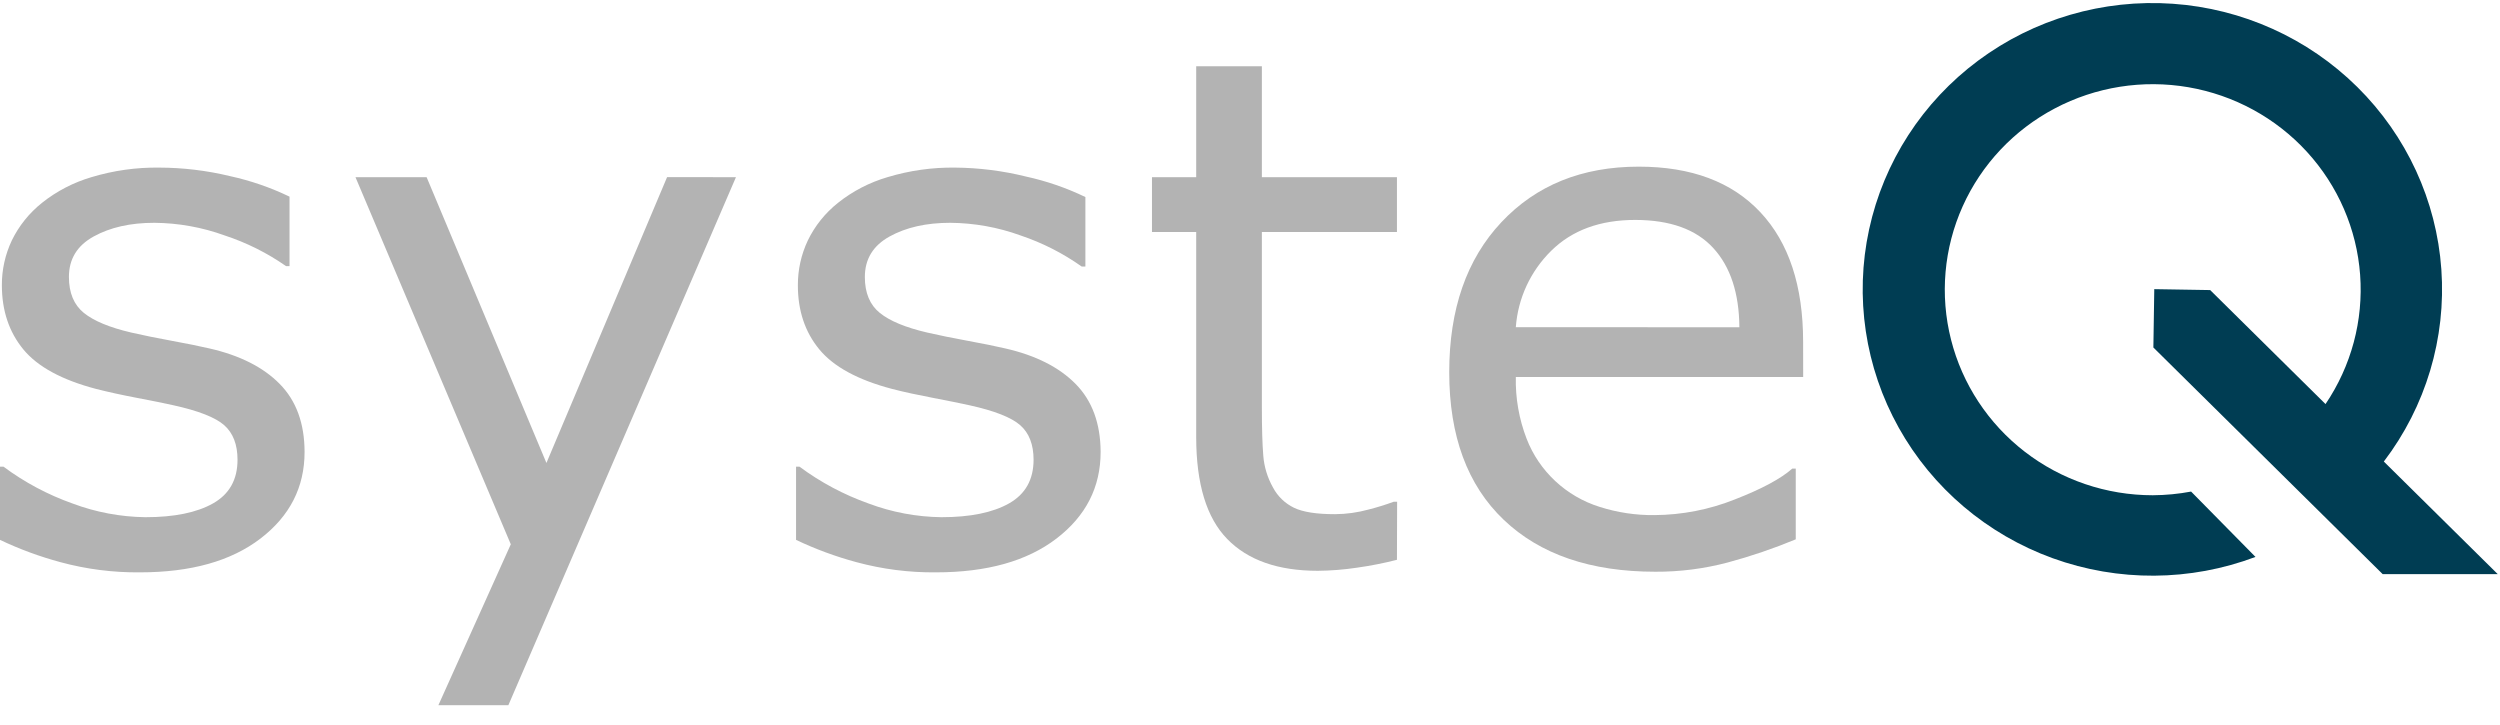
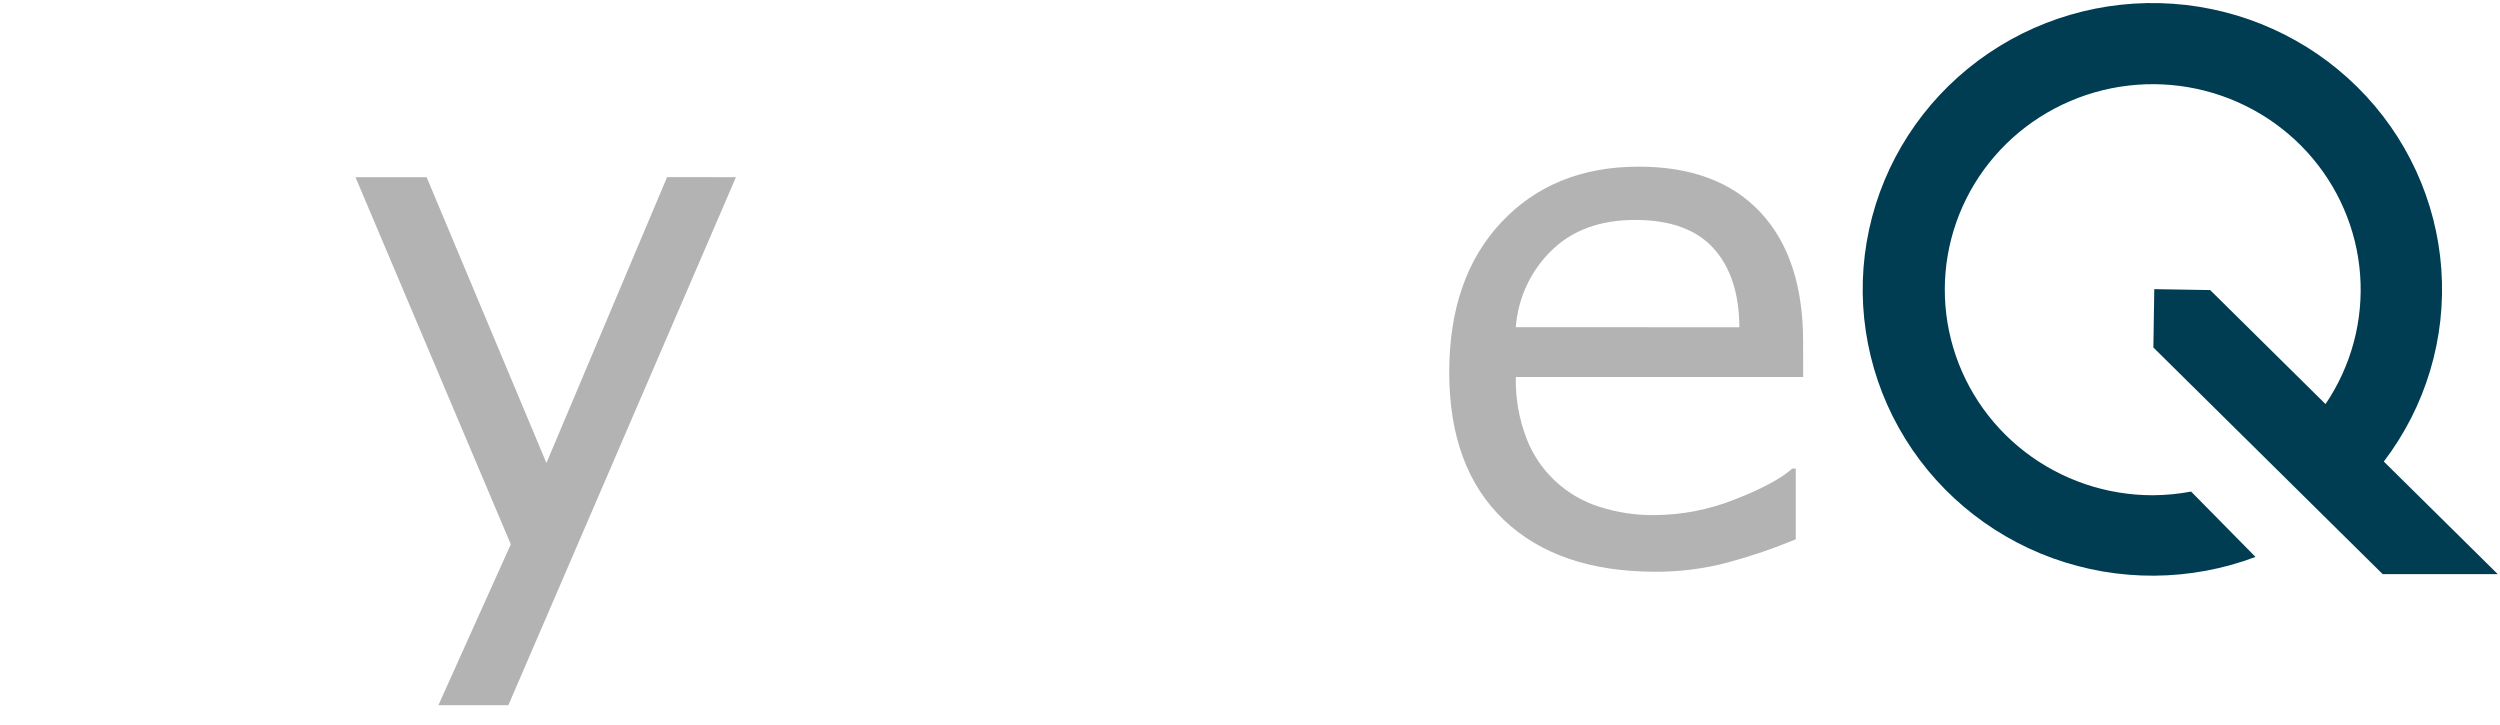
<svg xmlns="http://www.w3.org/2000/svg" viewBox="0 0 100 29" fill="none">
  <g clip-path="url(#clip0)">
    <path fill-rule="evenodd" clip-rule="evenodd" d="M86.171 11.566L88.407 11.603L93.021 16.163C94.052 14.639 94.54 12.819 94.405 10.991C94.27 9.162 93.52 7.431 92.276 6.072C91.031 4.713 89.363 3.804 87.536 3.489C85.709 3.175 83.828 3.473 82.192 4.337C80.555 5.2 79.258 6.579 78.506 8.255C77.754 9.931 77.59 11.807 78.041 13.585C78.491 15.363 79.53 16.942 80.992 18.07C82.454 19.198 84.255 19.81 86.11 19.81C86.625 19.807 87.138 19.758 87.644 19.663L90.22 22.277C87.611 23.26 84.731 23.278 82.109 22.329C79.487 21.379 77.3 19.526 75.951 17.11C74.601 14.694 74.18 11.877 74.764 9.178C75.349 6.479 76.899 4.08 79.131 2.421C81.362 0.762 84.125 -0.044 86.91 0.15C89.695 0.344 92.316 1.526 94.29 3.478C96.264 5.43 97.459 8.02 97.654 10.774C97.849 13.527 97.032 16.257 95.353 18.462L99.91 22.965H95.307L86.135 13.9L86.171 11.562V11.566Z" fill="#003D53" />
-     <path d="M12.183 18.078C12.183 19.486 11.595 20.641 10.419 21.542C9.242 22.444 7.635 22.894 5.596 22.894C4.524 22.905 3.456 22.768 2.422 22.488C1.589 22.264 0.778 21.965 0 21.595V18.667H0.14C0.981 19.292 1.912 19.789 2.902 20.14C3.834 20.49 4.821 20.675 5.818 20.688C6.972 20.688 7.874 20.503 8.525 20.134C9.175 19.765 9.501 19.184 9.501 18.391C9.501 17.784 9.324 17.324 8.972 17.011C8.619 16.698 7.94 16.431 6.934 16.21C6.564 16.127 6.078 16.029 5.478 15.915C4.878 15.801 4.332 15.681 3.839 15.556C2.473 15.196 1.504 14.669 0.933 13.975C0.362 13.281 0.076 12.427 0.075 11.413C0.071 10.793 0.207 10.181 0.472 9.619C0.756 9.035 1.168 8.522 1.678 8.115C2.266 7.646 2.942 7.296 3.666 7.084C4.541 6.821 5.451 6.692 6.365 6.704C7.319 6.706 8.27 6.82 9.197 7.044C10.022 7.224 10.822 7.5 11.581 7.866V10.644H11.441C10.689 10.119 9.863 9.706 8.99 9.419C8.087 9.091 7.134 8.92 6.173 8.912C5.216 8.912 4.407 9.094 3.747 9.459C3.086 9.823 2.756 10.363 2.757 11.079C2.757 11.714 2.956 12.193 3.353 12.515C3.751 12.837 4.383 13.1 5.25 13.302C5.733 13.413 6.275 13.523 6.875 13.633C7.475 13.743 7.975 13.844 8.374 13.937C9.592 14.214 10.531 14.688 11.191 15.36C11.851 16.031 12.181 16.937 12.183 18.078Z" fill="#B3B3B3" />
    <path d="M29.438 7.088L20.334 28.209H17.535L20.432 21.772L14.219 7.088H17.065L21.857 18.519L26.684 7.084L29.438 7.088Z" fill="#B3B3B3" />
-     <path d="M44.025 18.078C44.025 19.486 43.436 20.641 42.259 21.542C41.082 22.444 39.475 22.894 37.438 22.894C36.365 22.905 35.297 22.768 34.262 22.488C33.429 22.264 32.619 21.965 31.842 21.595V18.667H31.98C32.822 19.292 33.753 19.788 34.743 20.14C35.675 20.49 36.662 20.676 37.658 20.688C38.812 20.688 39.714 20.503 40.365 20.134C41.016 19.765 41.342 19.184 41.343 18.391C41.343 17.784 41.166 17.324 40.812 17.011C40.458 16.698 39.78 16.431 38.776 16.21C38.404 16.127 37.919 16.031 37.319 15.915C36.718 15.799 36.173 15.685 35.679 15.556C34.313 15.196 33.344 14.669 32.772 13.975C32.2 13.281 31.914 12.427 31.915 11.413C31.912 10.794 32.047 10.181 32.313 9.619C32.595 9.035 33.007 8.521 33.518 8.115C34.106 7.646 34.782 7.296 35.507 7.084C36.381 6.821 37.291 6.692 38.205 6.704C39.158 6.712 40.107 6.831 41.031 7.06C41.856 7.24 42.657 7.515 43.416 7.882V10.661H43.267C42.519 10.131 41.696 9.712 40.825 9.419C39.923 9.091 38.971 8.92 38.01 8.912C37.052 8.912 36.244 9.094 35.584 9.459C34.924 9.823 34.594 10.363 34.594 11.079C34.594 11.714 34.793 12.193 35.191 12.515C35.588 12.837 36.22 13.1 37.088 13.302C37.571 13.413 38.112 13.523 38.712 13.633C39.312 13.743 39.812 13.844 40.21 13.937C41.427 14.214 42.366 14.688 43.027 15.36C43.687 16.031 44.02 16.937 44.025 18.078Z" fill="#B3B3B3" />
-     <path d="M55.878 22.392C55.348 22.528 54.81 22.633 54.268 22.709C53.754 22.786 53.234 22.827 52.714 22.832C51.124 22.832 49.916 22.409 49.09 21.561C48.263 20.714 47.849 19.356 47.848 17.488V9.28H46.079V7.088H47.848V2.651H50.475V7.088H55.878V9.28H50.475V16.322C50.475 17.133 50.494 17.767 50.531 18.223C50.565 18.672 50.699 19.109 50.921 19.502C51.107 19.854 51.402 20.138 51.763 20.312C52.121 20.483 52.667 20.568 53.403 20.567C53.856 20.564 54.307 20.501 54.744 20.381C55.083 20.295 55.418 20.192 55.747 20.07H55.885L55.878 22.392Z" fill="#B3B3B3" />
    <path d="M72.127 15.08H60.633C60.614 15.924 60.761 16.764 61.066 17.553C61.314 18.194 61.705 18.771 62.21 19.242C62.715 19.714 63.32 20.066 63.982 20.274C64.693 20.501 65.436 20.613 66.183 20.604C67.283 20.597 68.371 20.385 69.391 19.978C70.469 19.559 71.235 19.148 71.69 18.745H71.83V21.573C70.948 21.94 70.041 22.248 69.118 22.497C68.17 22.749 67.193 22.874 66.212 22.869C63.623 22.869 61.602 22.177 60.149 20.792C58.697 19.408 57.97 17.441 57.969 14.891C57.969 12.37 58.664 10.369 60.055 8.889C61.446 7.408 63.277 6.667 65.549 6.666C67.653 6.666 69.275 7.274 70.414 8.489C71.554 9.705 72.124 11.432 72.125 13.671L72.127 15.08ZM69.575 13.091C69.565 11.727 69.218 10.671 68.532 9.923C67.847 9.174 66.806 8.799 65.411 8.797C64.004 8.797 62.884 9.208 62.051 10.029C61.22 10.845 60.717 11.932 60.633 13.087L69.575 13.091Z" fill="#B3B3B3" />
  </g>
  <defs>
    <clipPath id="clip0">
      <rect width="100" height="28.283" fill="white" />
    </clipPath>
  </defs>
</svg>